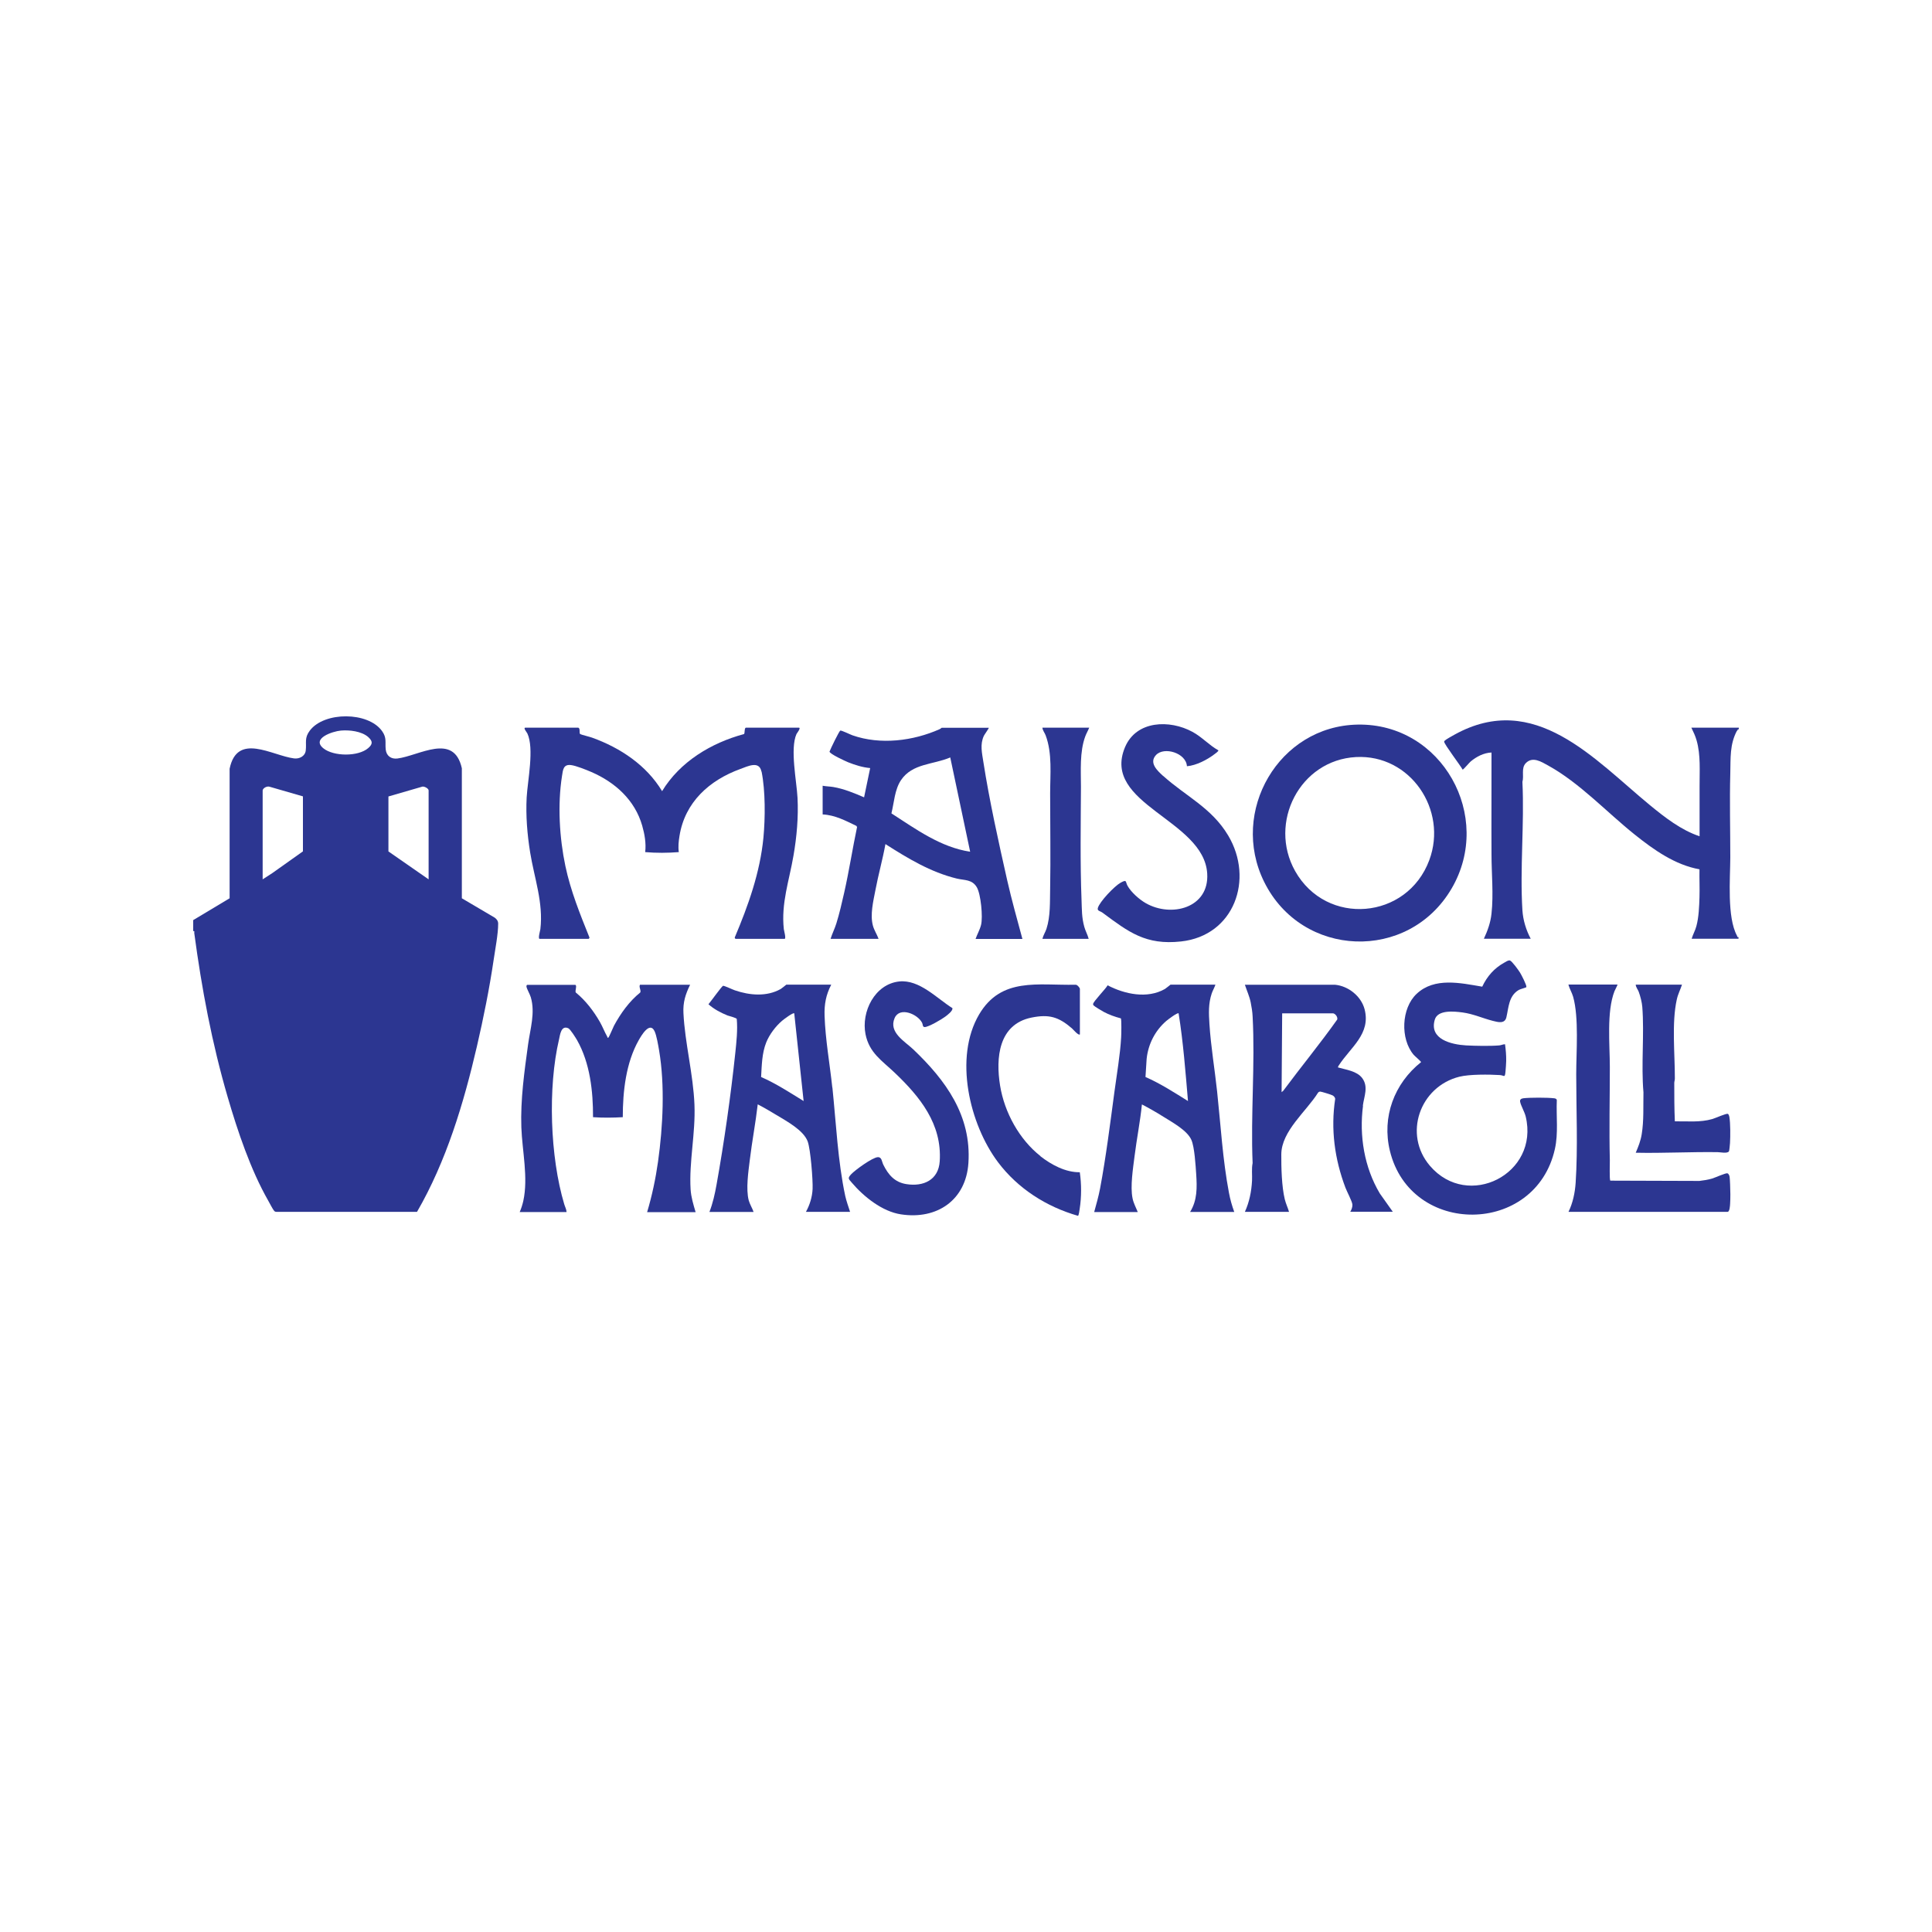
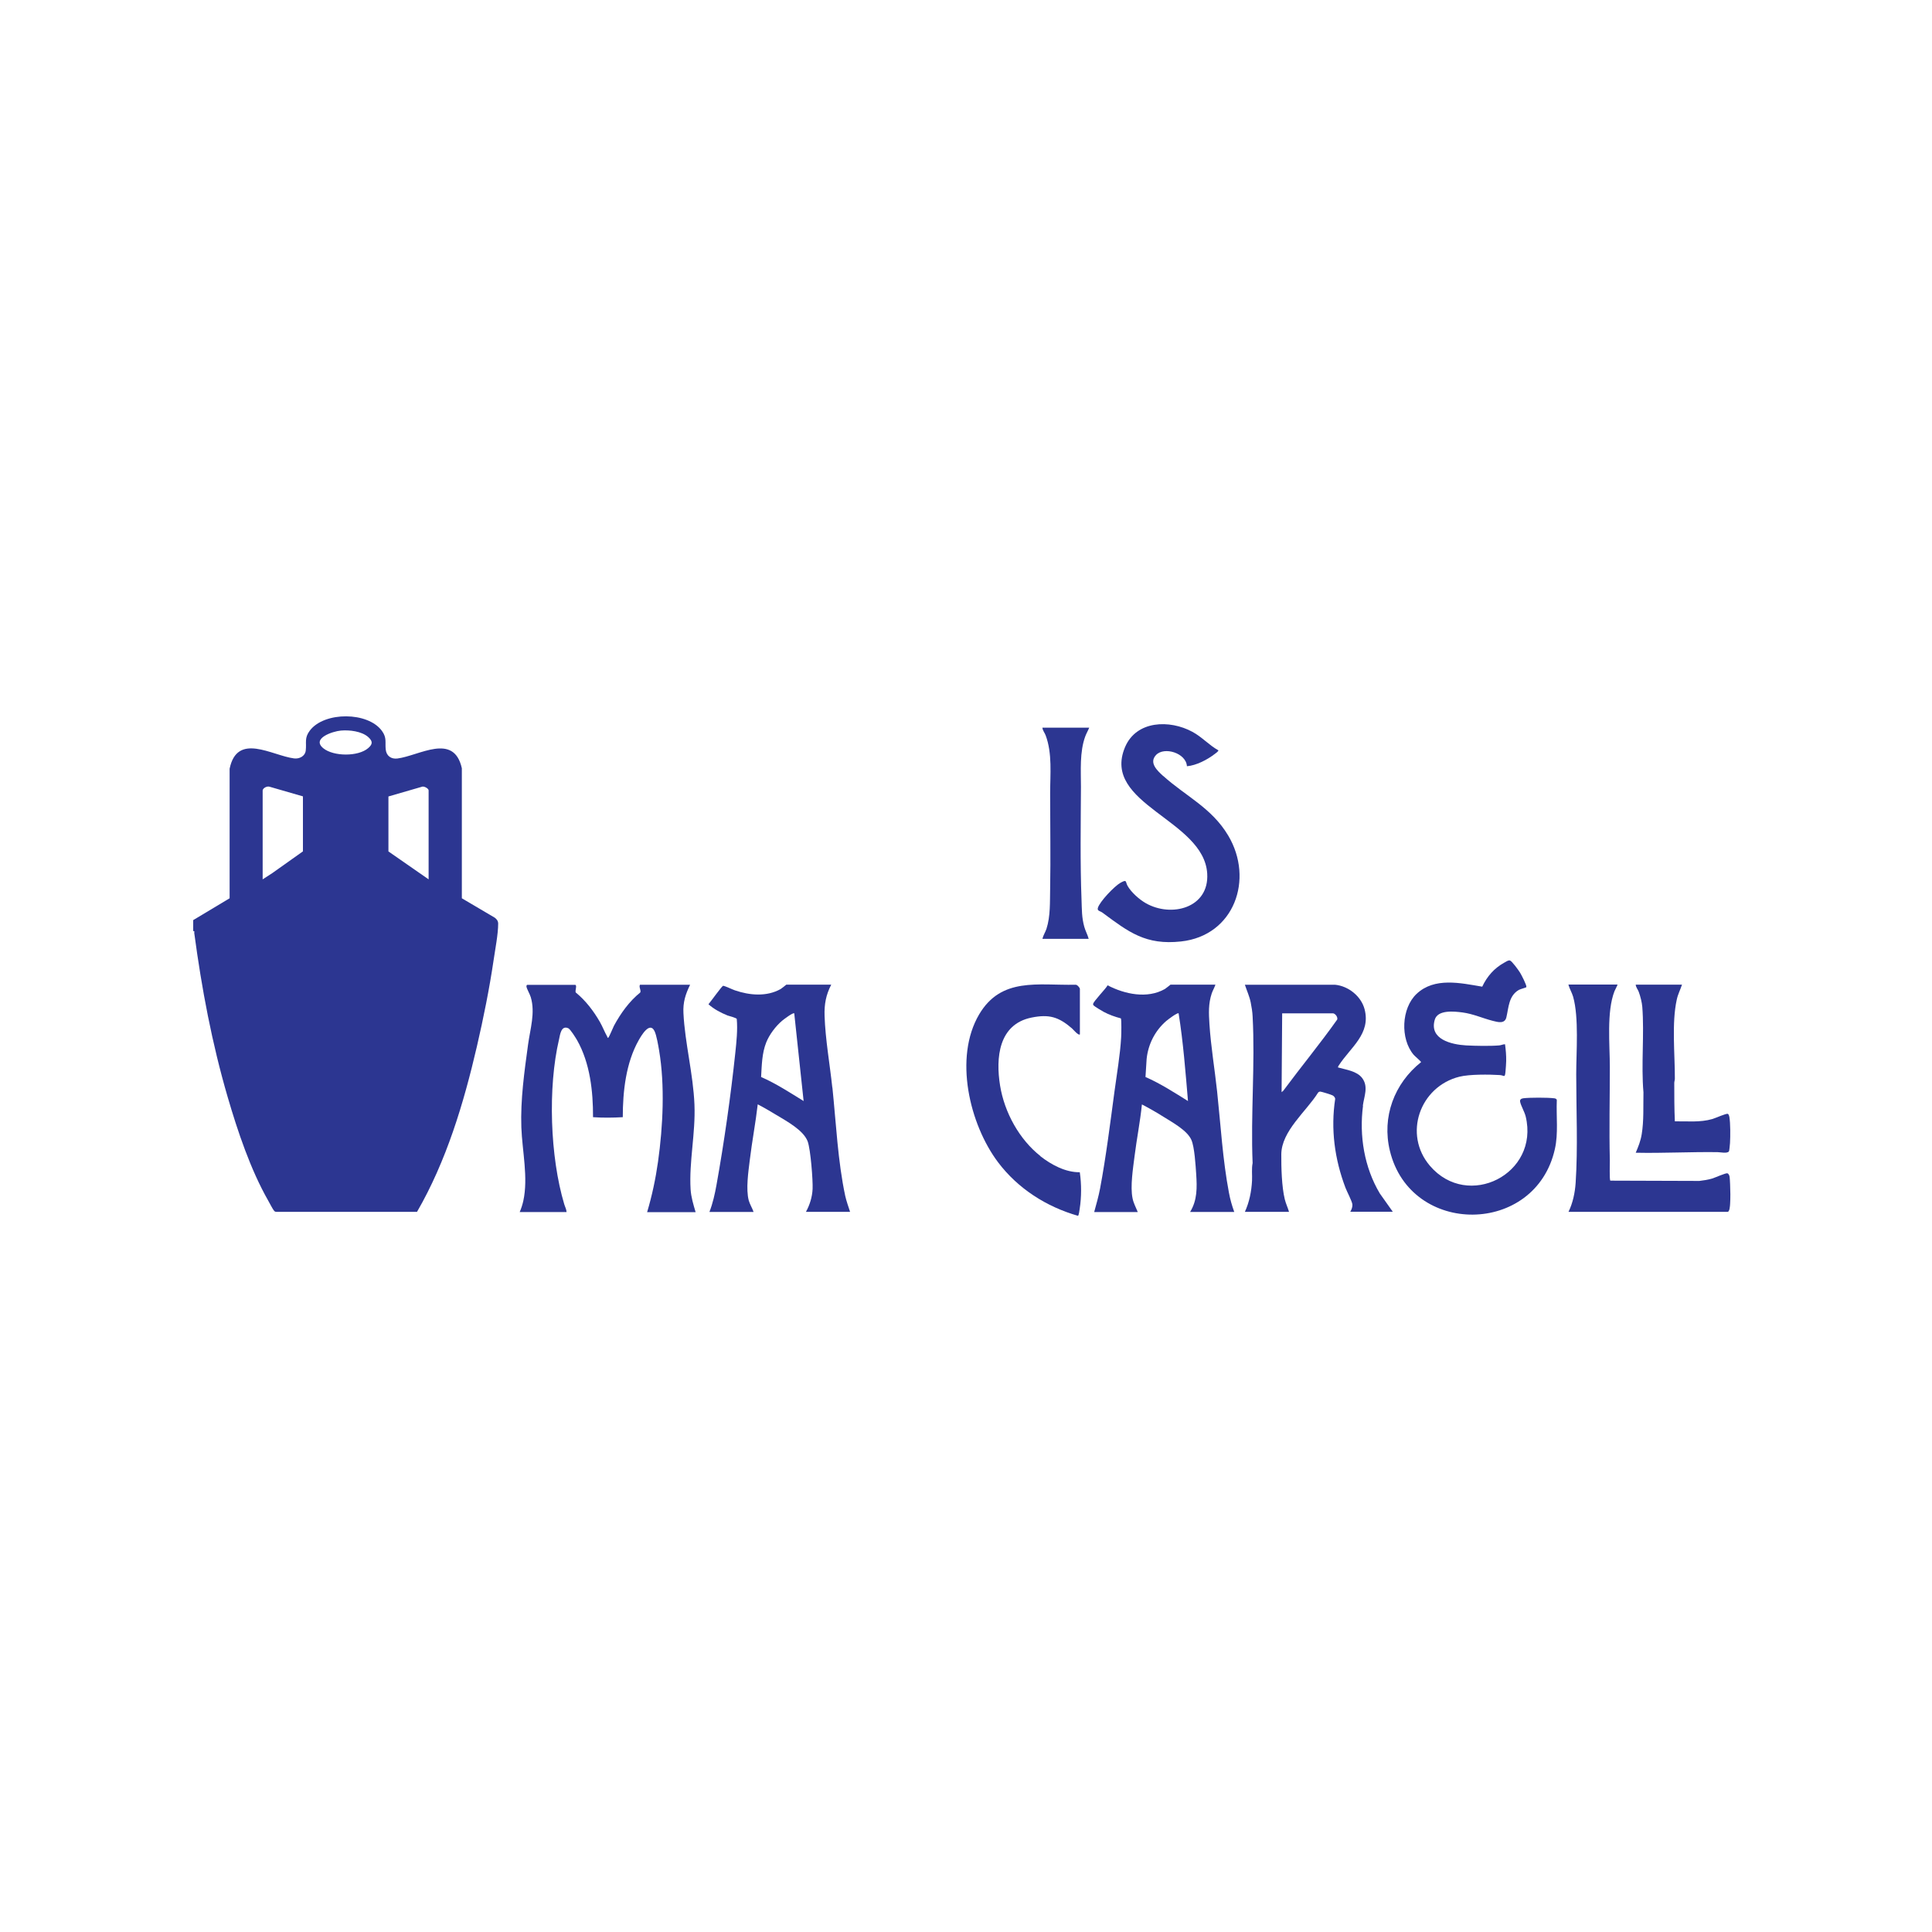
<svg xmlns="http://www.w3.org/2000/svg" id="Layer_1" version="1.1" viewBox="0 0 200 200">
  <defs>
    <style>
      .st0 {
        fill: #2c3691;
      }
    </style>
  </defs>
  <path class="st0" d="M51.22,95l-3.41-2.01v-13.46c-.83-3.72-4.4-1.3-6.67-1.01-.65.08-1.14-.27-1.21-.93-.08-.76.13-1.2-.38-1.91-1.44-2.02-5.97-2.03-7.47-.06-.6.79-.33,1.24-.43,2.08-.07.59-.67.88-1.21.81-2.28-.29-5.89-2.73-6.67,1.07v13.41s-3.77,2.26-3.77,2.26v1.14c.18-.03.1.09.11.2.77,5.76,1.83,11.4,3.46,16.98,1.03,3.53,2.37,7.52,4.19,10.71.14.24.48.92.63,1.08.08.08.15.09.26.09h14.52c3.04-5.26,4.83-11.23,6.2-17.13.68-2.94,1.29-5.96,1.73-8.94.16-1.11.47-2.67.47-3.76,0-.28-.14-.46-.35-.62ZM31.35,88.14l-3.17,2.25-.99.64v-9.22c.05-.25.46-.45.71-.37l3.46,1v5.69ZM38.12,77.44c-1.03.9-3.59.88-4.65.02-1.26-1.03.99-1.76,1.81-1.83.88-.08,2.15.06,2.84.67.46.42.49.72,0,1.14ZM44.37,91.03l-4.16-2.89v-5.69s3.45-1,3.45-1c.21-.11.71.17.71.37v9.22Z" />
-   <path class="st0" d="M179.84,75.65c.04-.08.02-.18.16-.15v-.17h-4.91c.21.43.41.85.54,1.31.44,1.53.3,3.21.31,4.76,0,1.72,0,3.45,0,5.17-1.92-.64-3.59-1.95-5.14-3.22-5.78-4.76-11.93-11.88-20.21-7.31-.19.1-.92.51-1.03.63-.03.04-.06.05-.06.11,0,.26,1.69,2.47,1.91,2.89.07.02.68-.71.82-.83.6-.51,1.37-.91,2.17-.94.01,3.51-.02,7.02,0,10.53,0,2.02.22,4.14,0,6.15-.1.93-.4,1.76-.79,2.6h4.85c-.48-.9-.79-1.91-.86-2.94-.27-4.33.21-8.94,0-13.3.18-.63-.15-1.42.35-1.94.71-.73,1.61-.14,2.32.25,3.25,1.79,6.06,4.83,8.95,7.14,1.96,1.57,4.18,3.15,6.71,3.6-.02.96.03,1.93,0,2.88-.03.95-.07,2.07-.32,3-.12.46-.36.86-.49,1.31h4.85s0-.17,0-.17c-.14.03-.12-.07-.16-.15-1.04-1.92-.7-5.89-.69-8.1,0-2.91-.08-5.84,0-8.73.04-1.55-.07-2.96.69-4.39Z" />
-   <path class="st0" d="M78.84,79.88c.4,1.99.38,4.81.19,6.83-.35,3.62-1.57,7.02-2.97,10.34-.01.05.06.14.08.14h5.08c.18,0-.06-.86-.08-1.01-.29-2.68.56-5.02,1-7.6.34-1.96.52-3.99.42-5.98-.09-1.73-.79-5.08-.11-6.61.04-.08.5-.66.25-.66h-5.48c-.18,0-.1.59-.2.66-3.39.91-6.63,2.86-8.48,5.91-1.62-2.69-4.33-4.49-7.25-5.54-.21-.08-1.15-.31-1.23-.37-.13-.1.04-.59-.2-.66h-5.48c-.25,0,.18.52.21.59.73,1.56.03,4.87-.07,6.63-.1,1.89.06,3.83.36,5.69.43,2.66,1.38,5.2,1.06,7.94-.02.14-.27,1.01-.08,1.01h5.08s.1-.09.08-.14c-.97-2.41-1.95-4.83-2.49-7.39-.62-2.93-.82-6.37-.35-9.34.1-.61.12-1.22.93-1.12.51.06,1.58.49,2.09.71,2.48,1.07,4.52,2.91,5.28,5.56.25.87.42,1.84.31,2.74,1.16.1,2.32.09,3.48,0-.08-.55-.02-1.12.07-1.67.56-3.5,3.09-5.77,6.31-6.94.75-.27,1.94-.88,2.17.26Z" />
  <path class="st0" d="M71.89,114.35c-.13-3.18-.99-6.38-1.14-9.47-.06-1.12.21-1.96.69-2.94h-5.19c-.14.25.14.57.03.8-1.15.93-2.02,2.15-2.72,3.44-.1.19-.52,1.22-.59,1.24-.12.03-.08-.05-.11-.11-.27-.47-.48-1.03-.76-1.52-.65-1.13-1.48-2.22-2.49-3.04-.12-.16.16-.73-.06-.8h-4.97c-.06,0-.09.11-.08.19.03.22.36.79.45,1.1.47,1.61-.06,3.26-.28,4.86-.39,2.84-.8,5.74-.7,8.61.09,2.46.73,5.2.2,7.62-.09.39-.21.77-.37,1.14h4.85c-.01-.28-.16-.54-.24-.81-1.47-4.91-1.71-12.08-.54-17.06.11-.48.21-1.48.95-1.16.22.09.78,1,.92,1.24,1.34,2.37,1.66,5.29,1.65,7.97,1.03.07,2.05.06,3.08,0,0-2.66.32-5.62,1.65-7.97.26-.46,1.14-1.99,1.64-.93.21.44.38,1.47.47,1.99.61,3.62.4,7.87-.11,11.51-.25,1.77-.62,3.52-1.13,5.23h5.02c-.23-.78-.47-1.55-.52-2.37-.17-2.84.52-5.81.4-8.74Z" />
-   <path class="st0" d="M88.73,85.58c-.48,2.27-.83,4.57-1.34,6.83-.23,1.02-.5,2.19-.81,3.18-.17.55-.43,1.05-.6,1.6h4.97c-.17-.47-.46-.89-.59-1.38-.3-1.12.04-2.52.26-3.65.3-1.6.75-3.18,1.04-4.78,2.32,1.48,4.68,2.91,7.39,3.57.8.19,1.58.07,2.07.9.42.72.64,3.07.44,3.89-.13.52-.4.97-.57,1.46h4.85c-.54-2.01-1.11-4.02-1.57-6.05-.89-3.95-1.85-8.27-2.47-12.26-.14-.93-.37-1.82.05-2.72.05-.11.54-.8.51-.83h-4.88s-.13.11-.2.14c-2.76,1.23-6.14,1.65-9.03.64-.23-.08-1.14-.53-1.26-.49-.12.04-1.02,1.9-1.12,2.18.06.26,1.62.97,1.93,1.1.73.29,1.5.53,2.28.6l-.63,3.03c-1.02-.44-2.08-.88-3.19-1.07-.37-.06-.73-.06-1.1-.13v2.97c1.28.06,2.38.65,3.5,1.19l.04.09ZM93.27,80.76c1.18-1.75,3.33-1.59,5.1-2.35l2.06,9.76c-3.06-.46-5.62-2.34-8.15-3.97.28-1.13.33-2.45.99-3.44Z" />
-   <path class="st0" d="M150.27,91.98c4.37-7.47-1-17.13-9.73-16.97-8.17.15-13.27,9-9.68,16.27,3.9,7.91,14.94,8.33,19.41.7ZM140.37,78.37c5.63-.3,9.52,5.48,7.59,10.67-2.29,6.17-10.65,6.89-13.89,1.13-2.81-5.01.49-11.49,6.3-11.8Z" />
  <path class="st0" d="M141.08,114.47c.13-.99.6-1.96-.06-2.86-.55-.74-1.68-.87-2.51-1.11-.01-.09.05-.15.09-.22,1.2-1.86,3.33-3.25,2.66-5.81-.36-1.35-1.68-2.4-3.06-2.53h-9.33c.2.61.47,1.19.6,1.82.09.44.18,1,.2,1.45.27,4.97-.21,10.19,0,15.19-.12.6-.03,1.22-.06,1.83-.06,1.11-.28,2.21-.74,3.22h4.57c-.13-.44-.33-.85-.44-1.3-.32-1.31-.37-3.3-.36-4.66.02-2.41,2.6-4.45,3.8-6.37.06-.08.13-.11.23-.12.11,0,1.15.32,1.27.39.15.08.24.19.28.35-.48,3.15-.06,6.25,1.06,9.21.15.4.69,1.41.72,1.74.02.25-.09.54-.22.75h4.4l-1.34-1.89c-1.61-2.7-2.15-5.98-1.74-9.09ZM138.43,105.54c-1.78,2.51-3.75,4.9-5.59,7.38l-.17.14.06-8.16h5.28c.24.05.49.39.42.64Z" />
  <path class="st0" d="M161.16,113.89c-.02-.16-.18-.19-.31-.2-.66-.08-2.49-.08-3.14,0-.21.03-.39.11-.35.35.08.43.45,1.02.58,1.54,1.43,5.95-5.98,9.7-9.91,5.11-2.8-3.27-1.05-8.21,3.05-9.23,1.05-.26,3.07-.24,4.18-.17.47.03.52.35.59-.38.03-.31.06-.77.07-1.07.01-.59-.04-1.16-.12-1.74-.22,0-.38.1-.6.12-.94.08-2.47.05-3.43,0-1.52-.09-3.85-.63-3.24-2.67.31-1.05,2.04-.85,2.88-.74,1.11.15,2.07.6,3.13.87.52.13,1.23.34,1.4-.37.24-1.01.23-2.21,1.28-2.83.17-.1.78-.24.79-.3.05-.18-.52-1.28-.66-1.5-.14-.23-.83-1.19-1.04-1.25-.18-.05-.43.14-.6.23-1.03.57-1.77,1.41-2.27,2.48-2.25-.38-4.94-1-6.79.74-1.59,1.49-1.71,4.66-.31,6.31.11.13.78.7.77.76-2.78,2.21-4.08,5.68-3.23,9.18,2.15,8.88,15.07,8.8,17.08-.18.37-1.64.13-3.38.2-5.05Z" />
  <path class="st0" d="M86.16,112.58c-.26-2.44-.72-4.98-.8-7.42-.04-1.19.14-2.17.69-3.23h-4.65s-.44.36-.58.45c-1.45.82-3.22.66-4.74.14-.22-.07-1.12-.5-1.23-.47-.14.05-1.3,1.67-1.51,1.91.57.51,1.26.87,1.97,1.16.19.07.9.24.96.36.1,1.17-.03,2.34-.15,3.5-.47,4.44-1.16,9.29-1.95,13.69-.17.94-.38,1.89-.73,2.79h4.57c-.14-.41-.38-.77-.5-1.19-.31-1.17-.04-2.98.11-4.2.23-1.92.6-3.83.82-5.75.67.35,1.32.73,1.96,1.12,1.04.63,2.78,1.56,3.21,2.72.3.81.55,4,.51,4.92-.04.83-.29,1.65-.69,2.37h4.57c-.18-.55-.37-1.08-.5-1.64-.77-3.59-.95-7.56-1.33-11.23ZM78.79,111.48c.07-1.2.08-2.44.53-3.57.33-.82.97-1.67,1.64-2.24.15-.13,1.14-.88,1.26-.77l.97,9.08c-1.43-.88-2.85-1.81-4.4-2.49Z" />
  <path class="st0" d="M126,113.03c-.25-2.34-.65-4.68-.8-7.02-.07-1.12-.12-2.1.24-3.18.11-.31.28-.59.38-.9h-4.65s-.44.36-.58.45c-1.83,1.04-4.16.54-5.93-.38-.19.36-1.46,1.65-1.5,1.92-.01.09,0,.1.05.16.12.13.85.56,1.05.67.56.3,1.16.51,1.77.67.08.06.05,1.73.03,1.98-.1,1.79-.45,3.79-.69,5.59-.44,3.28-.88,6.79-1.49,10.04-.16.83-.39,1.64-.61,2.44h4.51c-.19-.48-.44-.91-.54-1.43-.25-1.21.05-3.1.21-4.36.22-1.78.58-3.56.76-5.35.77.4,1.52.83,2.25,1.29.91.57,2.44,1.4,2.87,2.38.33.74.44,2.67.5,3.55.09,1.38.12,2.69-.63,3.91h4.57c-.24-.66-.42-1.29-.55-1.99-.65-3.42-.85-6.97-1.22-10.43ZM118.58,111.49l.12-1.88c.16-1.52.87-2.91,2.02-3.91.15-.13,1.17-.91,1.29-.8.48,3,.71,6.05.97,9.08-1.43-.89-2.85-1.81-4.4-2.49Z" />
  <path class="st0" d="M120.41,80.33c-.59-.54-1.5-1.36-.74-2.17.84-.9,3.12-.21,3.2,1.16.97-.08,2.1-.67,2.87-1.26.08-.06.44-.31.38-.39-.97-.54-1.68-1.37-2.68-1.91-2.35-1.28-5.81-1.19-6.98,1.59-2.48,5.92,8.17,7.48,8.51,13.08.22,3.57-3.72,4.58-6.37,3.06-.66-.38-1.5-1.12-1.87-1.78-.25-.44-.04-.71-.73-.33-.62.34-2.17,1.96-2.35,2.61-.09.32.24.31.48.49,2.71,2.01,4.47,3.38,8.13,2.98,5.51-.6,7.58-6.45,4.88-10.97-1.71-2.87-4.39-4.06-6.73-6.17Z" />
  <path class="st0" d="M179.02,121.72c-.02-.09-.11-.24-.2-.26-.17-.05-1.3.46-1.6.55-.43.12-.86.19-1.3.24l-9.22-.03c-.11-.15-.04-1.77-.05-2.11-.08-3.21,0-6.43,0-9.65,0-2.3-.35-5.72.48-7.85.03-.09.34-.66.31-.69h-5.08c.11.43.36.82.49,1.26.61,2.17.32,5.71.32,8.03,0,3.65.18,7.62-.06,11.24-.07,1.02-.29,2.08-.74,3h16.47c.22,0,.25-.66.26-.83.04-.6.03-1.39,0-2-.01-.22-.03-.72-.07-.9Z" />
-   <path class="st0" d="M94.55,108.64c-.89-.85-2.58-1.76-1.94-3.25.53-1.22,2.41-.4,2.85.5.08.15.03.42.25.43.39.02,1.81-.82,2.16-1.09.2-.15.8-.6.72-.87-1.62-1.02-3.41-2.97-5.49-2.76-2.54.26-3.97,3.14-3.5,5.47.39,1.93,1.71,2.73,3,3.96,2.63,2.5,4.93,5.32,4.68,9.19-.13,1.93-1.68,2.64-3.45,2.36-1.21-.19-1.87-.96-2.39-2.01-.16-.32-.15-.81-.58-.78-.56.04-2.34,1.33-2.75,1.77-.39.42-.27.47.06.86,1.24,1.46,3.16,3,5.1,3.29,3.72.57,6.73-1.47,6.98-5.32.32-4.91-2.35-8.56-5.71-11.76Z" />
  <path class="st0" d="M107.71,119.68c-2.2-1.73-3.73-4.53-4.18-7.29-.47-2.88-.16-6.36,3.25-7.05,1.82-.37,2.81-.07,4.18,1.11.13.11.68.78.83.63v-4.71c0-.12-.3-.48-.48-.43-3.86.08-7.66-.81-9.95,3.07-2.63,4.46-1.01,11.36,1.96,15.31,2.06,2.73,5,4.6,8.27,5.54.09-.02.16-.6.18-.73.19-1.23.19-2.55.01-3.78-1.47.02-2.94-.77-4.08-1.66Z" />
  <path class="st0" d="M178.86,115.31c-.14-.08-1.31.45-1.59.53-1.29.37-2.57.22-3.89.24-.06-1.32-.06-2.64-.06-3.97,0-.15.06-.29.06-.45.01-2.54-.34-5.77.2-8.19.12-.56.37-1.02.54-1.54h-4.79c.01.27.22.49.31.74.17.46.33,1.08.37,1.57.22,2.86-.13,5.97.12,8.84-.03,1.42.05,2.93-.18,4.33-.11.69-.35,1.29-.62,1.92,2.83.06,5.65-.1,8.48-.06.27,0,.98.17,1.17-.08.04-.05.1-.72.11-.86.04-.74.05-2.02-.07-2.73-.02-.09-.07-.26-.16-.3Z" />
  <path class="st0" d="M112.76,75.33h-4.85c.02.28.23.52.33.78.71,1.88.47,4.07.47,6.03,0,3.29.06,6.6,0,9.88-.03,1.35.04,2.83-.38,4.13-.12.36-.34.68-.42,1.04h4.79c-.11-.43-.33-.8-.45-1.23-.28-1-.25-1.78-.29-2.79-.15-3.89-.08-7.81-.06-11.7,0-1.68-.15-3.64.45-5.25.11-.3.28-.58.4-.88Z" />
</svg>